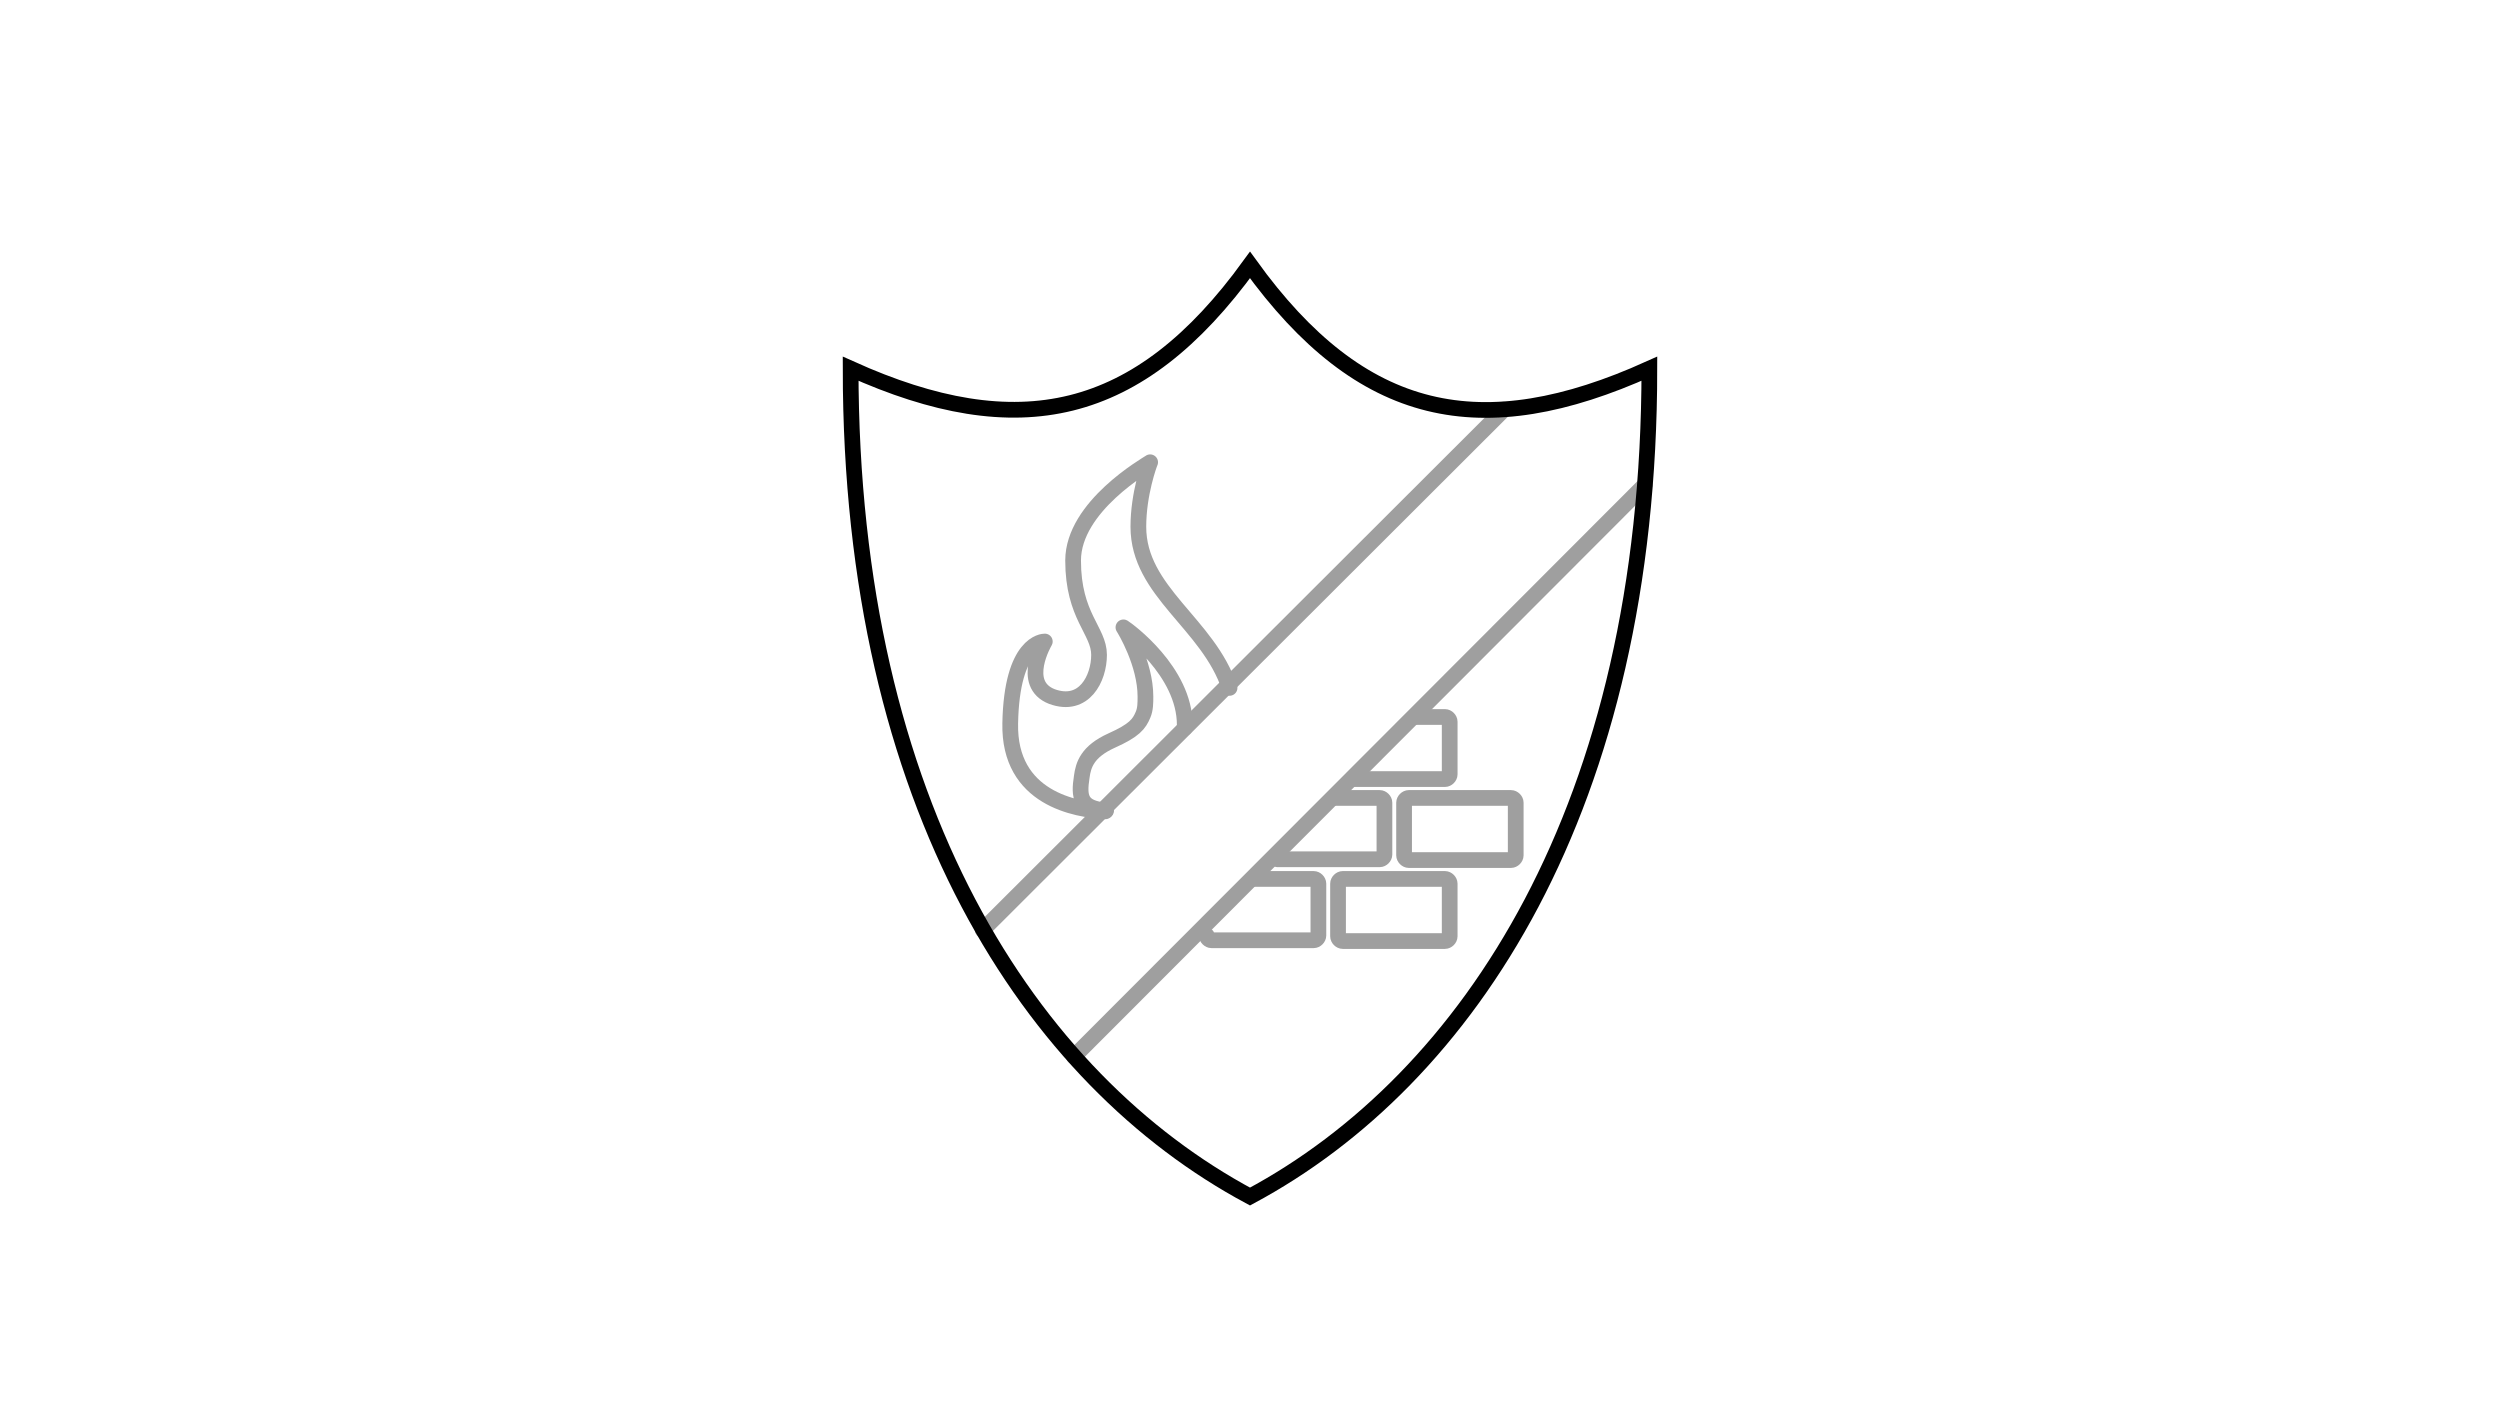
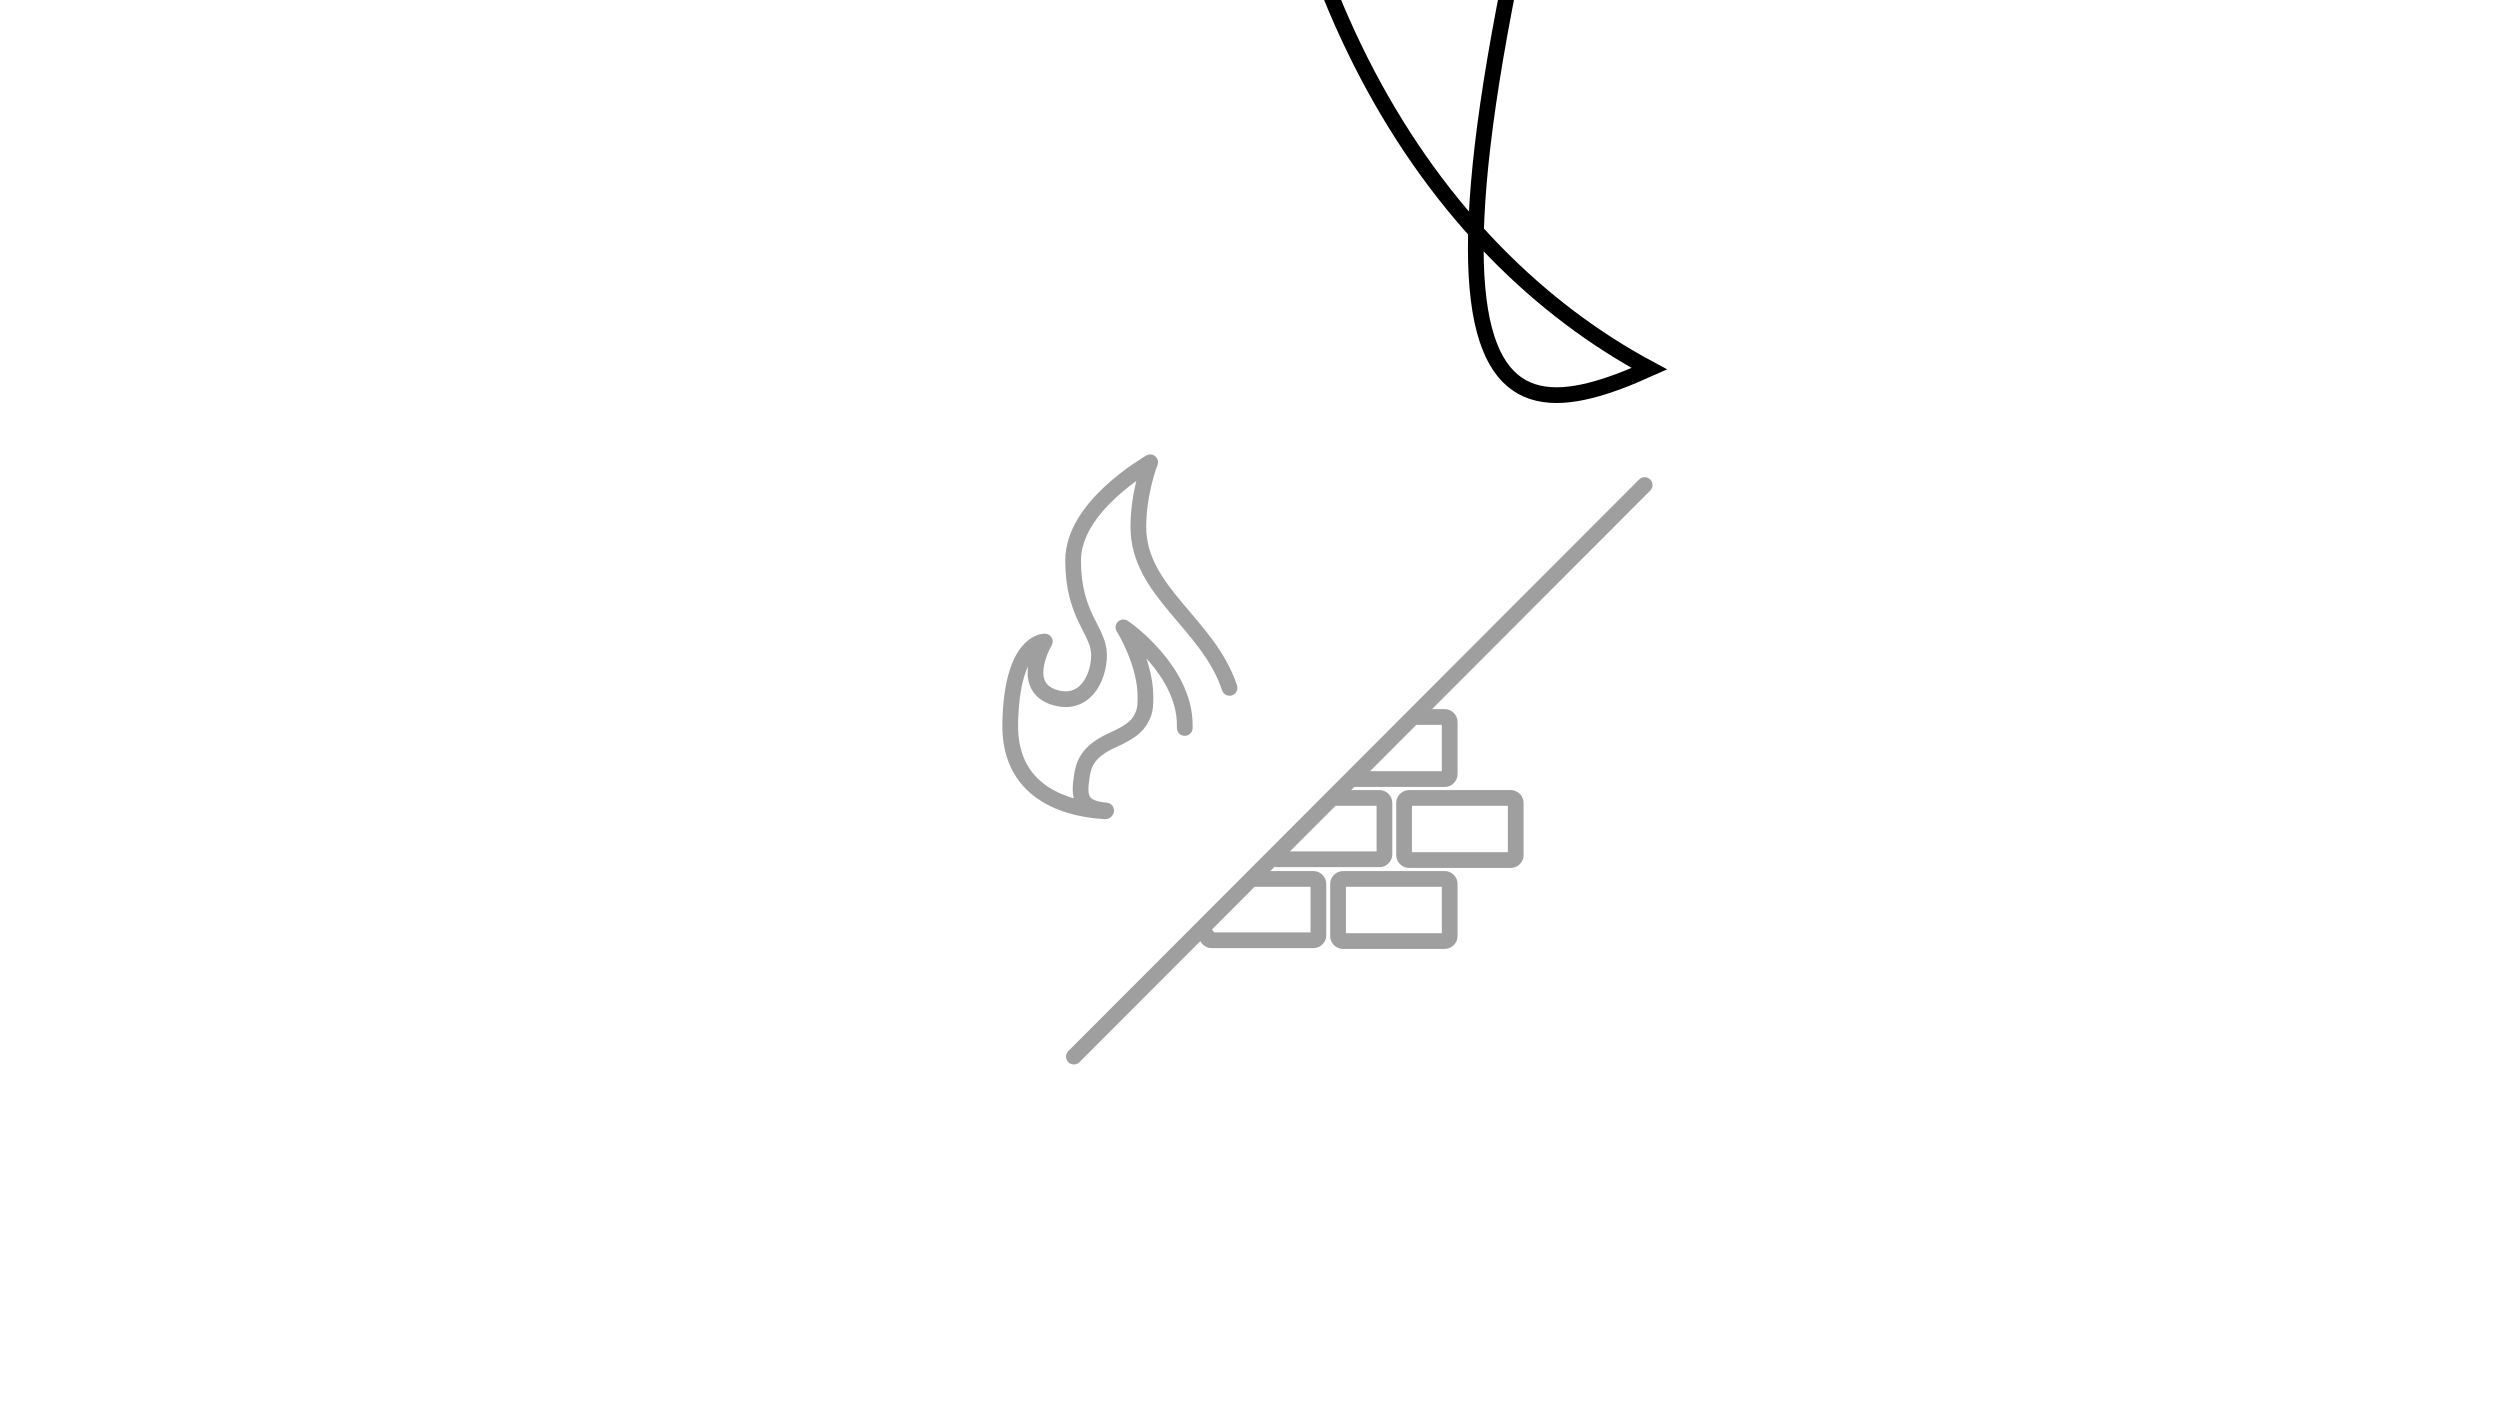
<svg xmlns="http://www.w3.org/2000/svg" version="1.1" id="Firewall" x="0px" y="0px" viewBox="0 0 318 180" enable-background="new 0 0 318 180" xml:space="preserve">
  <g>
    <path fill="none" stroke="#9F9F9F" stroke-width="2" stroke-linecap="round" stroke-linejoin="round" stroke-miterlimit="10" d="   M180,91.2h3.8c0.3,0,0.6,0.3,0.6,0.6v6.7c0,0.3-0.3,0.6-0.6,0.6h-11.6l0.3-0.3" />
    <g>
      <path fill="none" stroke="#9F9F9F" stroke-width="2" stroke-linecap="round" stroke-linejoin="round" stroke-miterlimit="10" d="    M169.7,101.5h5.8c0.3,0,0.6,0.3,0.6,0.6v6.6c0,0.3-0.3,0.6-0.6,0.6h-13" />
      <path fill="none" stroke="#9F9F9F" stroke-width="2" stroke-linecap="round" stroke-linejoin="round" stroke-miterlimit="10" d="    M192.8,108.8c0,0.3-0.3,0.6-0.6,0.6h-13c-0.3,0-0.6-0.3-0.6-0.6v-6.7c0-0.3,0.3-0.6,0.6-0.6h13c0.3,0,0.6,0.3,0.6,0.6V108.8z" />
    </g>
    <path fill="none" stroke="#9F9F9F" stroke-width="2" stroke-linecap="round" stroke-linejoin="round" stroke-miterlimit="10" d="   M159.4,111.8h7.7c0.3,0,0.6,0.3,0.6,0.6v6.6c0,0.3-0.3,0.6-0.6,0.6h-13c-0.3,0-0.6-0.3-0.6-0.6" />
    <path fill="none" stroke="#9F9F9F" stroke-width="2" stroke-linecap="round" stroke-linejoin="round" stroke-miterlimit="10" d="   M184.4,119.1c0,0.3-0.3,0.6-0.6,0.6h-13c-0.3,0-0.6-0.3-0.6-0.6v-6.7c0-0.3,0.3-0.6,0.6-0.6h13c0.3,0,0.6,0.3,0.6,0.6V119.1z" />
  </g>
  <g>
    <path fill="none" stroke="#9F9F9F" stroke-width="2" stroke-linecap="round" stroke-linejoin="round" stroke-miterlimit="10" d="   M140.6,103.2c-3.7-0.2-12.3-1.6-12.1-11.2c0.2-10.3,4.2-10.4,4.4-10.4c0,0-3.2,5.4,0.9,7c4.1,1.5,6-2.3,6-5.3c0-3.1-3.3-4.9-3.3-12   c0-6.9,9.4-12.2,9.8-12.5c-0.1,0.2-1.5,4-1.5,8.2c0,8.3,8.9,12.3,11.6,20.5" />
    <path fill="none" stroke="#9F9F9F" stroke-width="2" stroke-linecap="round" stroke-linejoin="round" stroke-miterlimit="10" d="   M140.7,103.1c-3.3-0.3-3.5-1.7-3.1-4.3c0.2-1.5,0.7-3.2,3.8-4.6c2.9-1.3,3.5-2.1,4-3.3c0.3-0.7,0.3-1.5,0.3-2.3   c0-4.2-2.6-8.5-2.8-8.8c0.5,0.3,7.8,5.6,7.8,12.4c0,0.1,0,0.2,0,0.4" />
  </g>
  <g>
-     <line fill="none" stroke="#9F9F9F" stroke-width="2" stroke-linecap="round" stroke-linejoin="round" stroke-miterlimit="10" x1="191.3" y1="52.1" x2="125" y2="118.3" />
    <line fill="none" stroke="#9F9F9F" stroke-width="2" stroke-linecap="round" stroke-linejoin="round" stroke-miterlimit="10" x1="209.2" y1="61.7" x2="136.6" y2="134.4" />
-     <path fill="none" stroke="#000000" stroke-width="2" stroke-miterlimit="10" d="M209.8,46.9c0,55.7-23,90.4-50.8,105.3h0   c-27.8-14.9-50.8-49.6-50.8-105.3c21.3,9.6,36.6,6.4,50.8-13.2C173.2,53.4,188.5,56.5,209.8,46.9z" />
+     <path fill="none" stroke="#000000" stroke-width="2" stroke-miterlimit="10" d="M209.8,46.9h0   c-27.8-14.9-50.8-49.6-50.8-105.3c21.3,9.6,36.6,6.4,50.8-13.2C173.2,53.4,188.5,56.5,209.8,46.9z" />
  </g>
</svg>